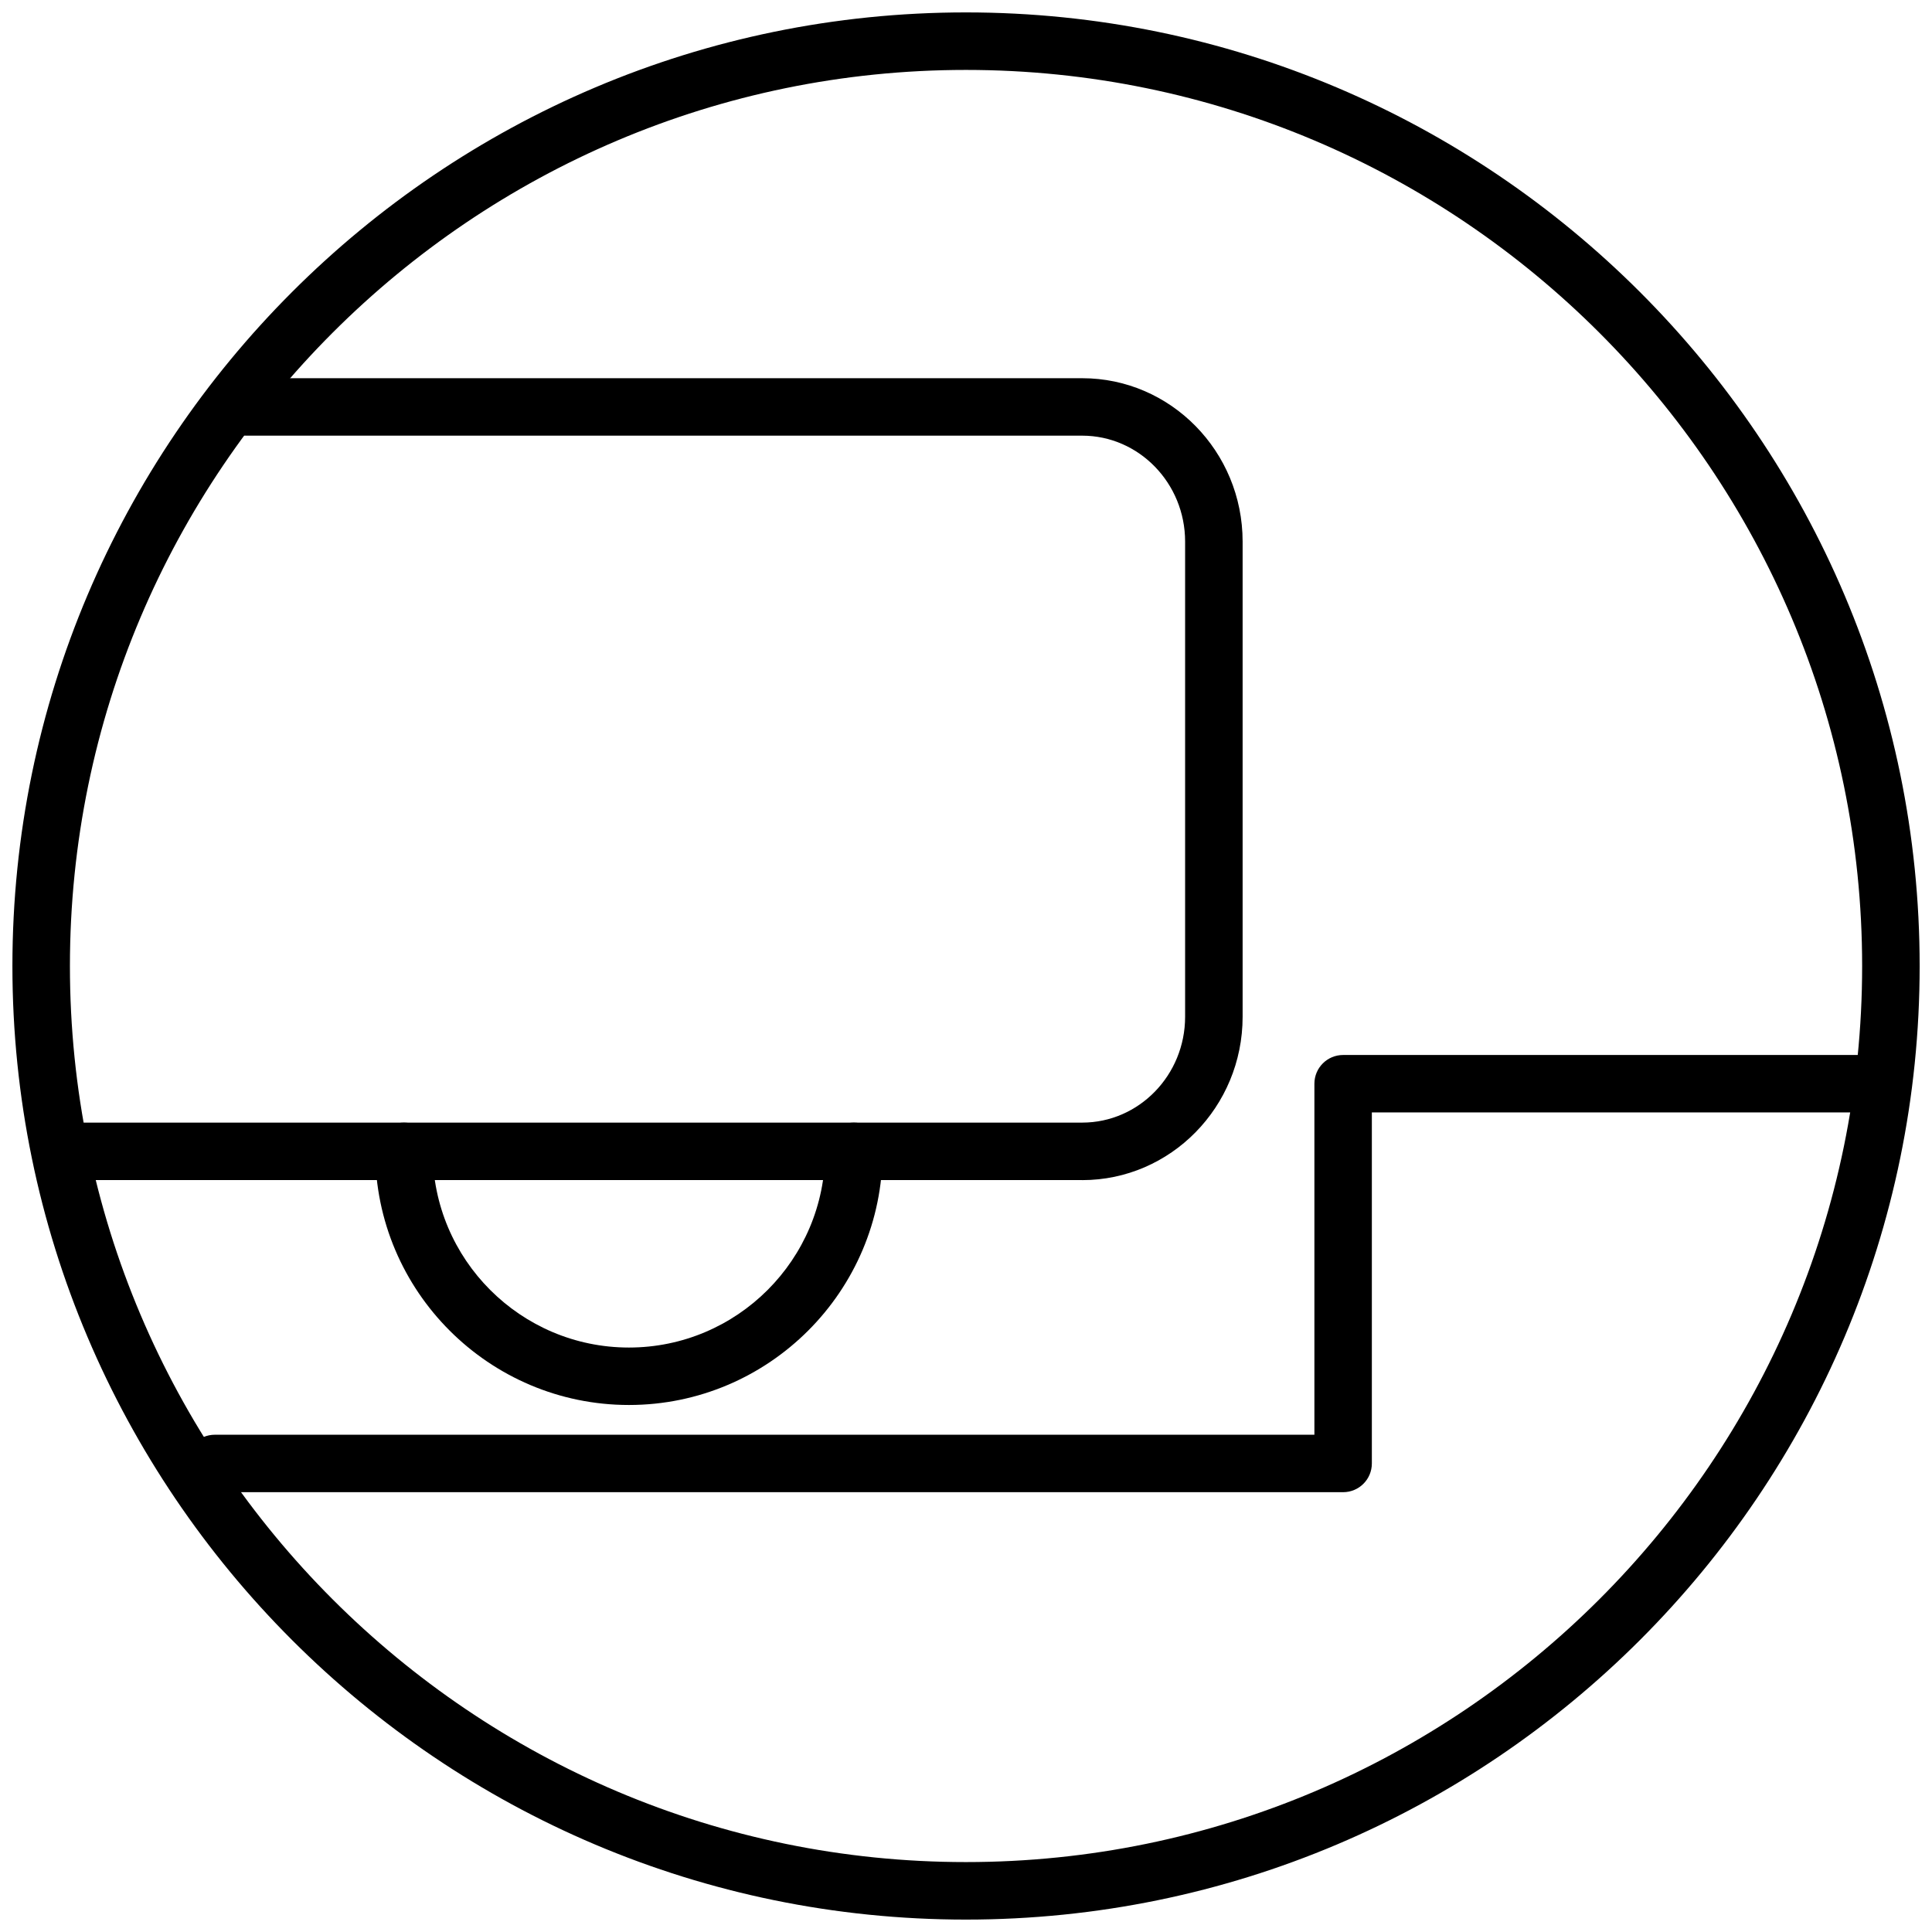
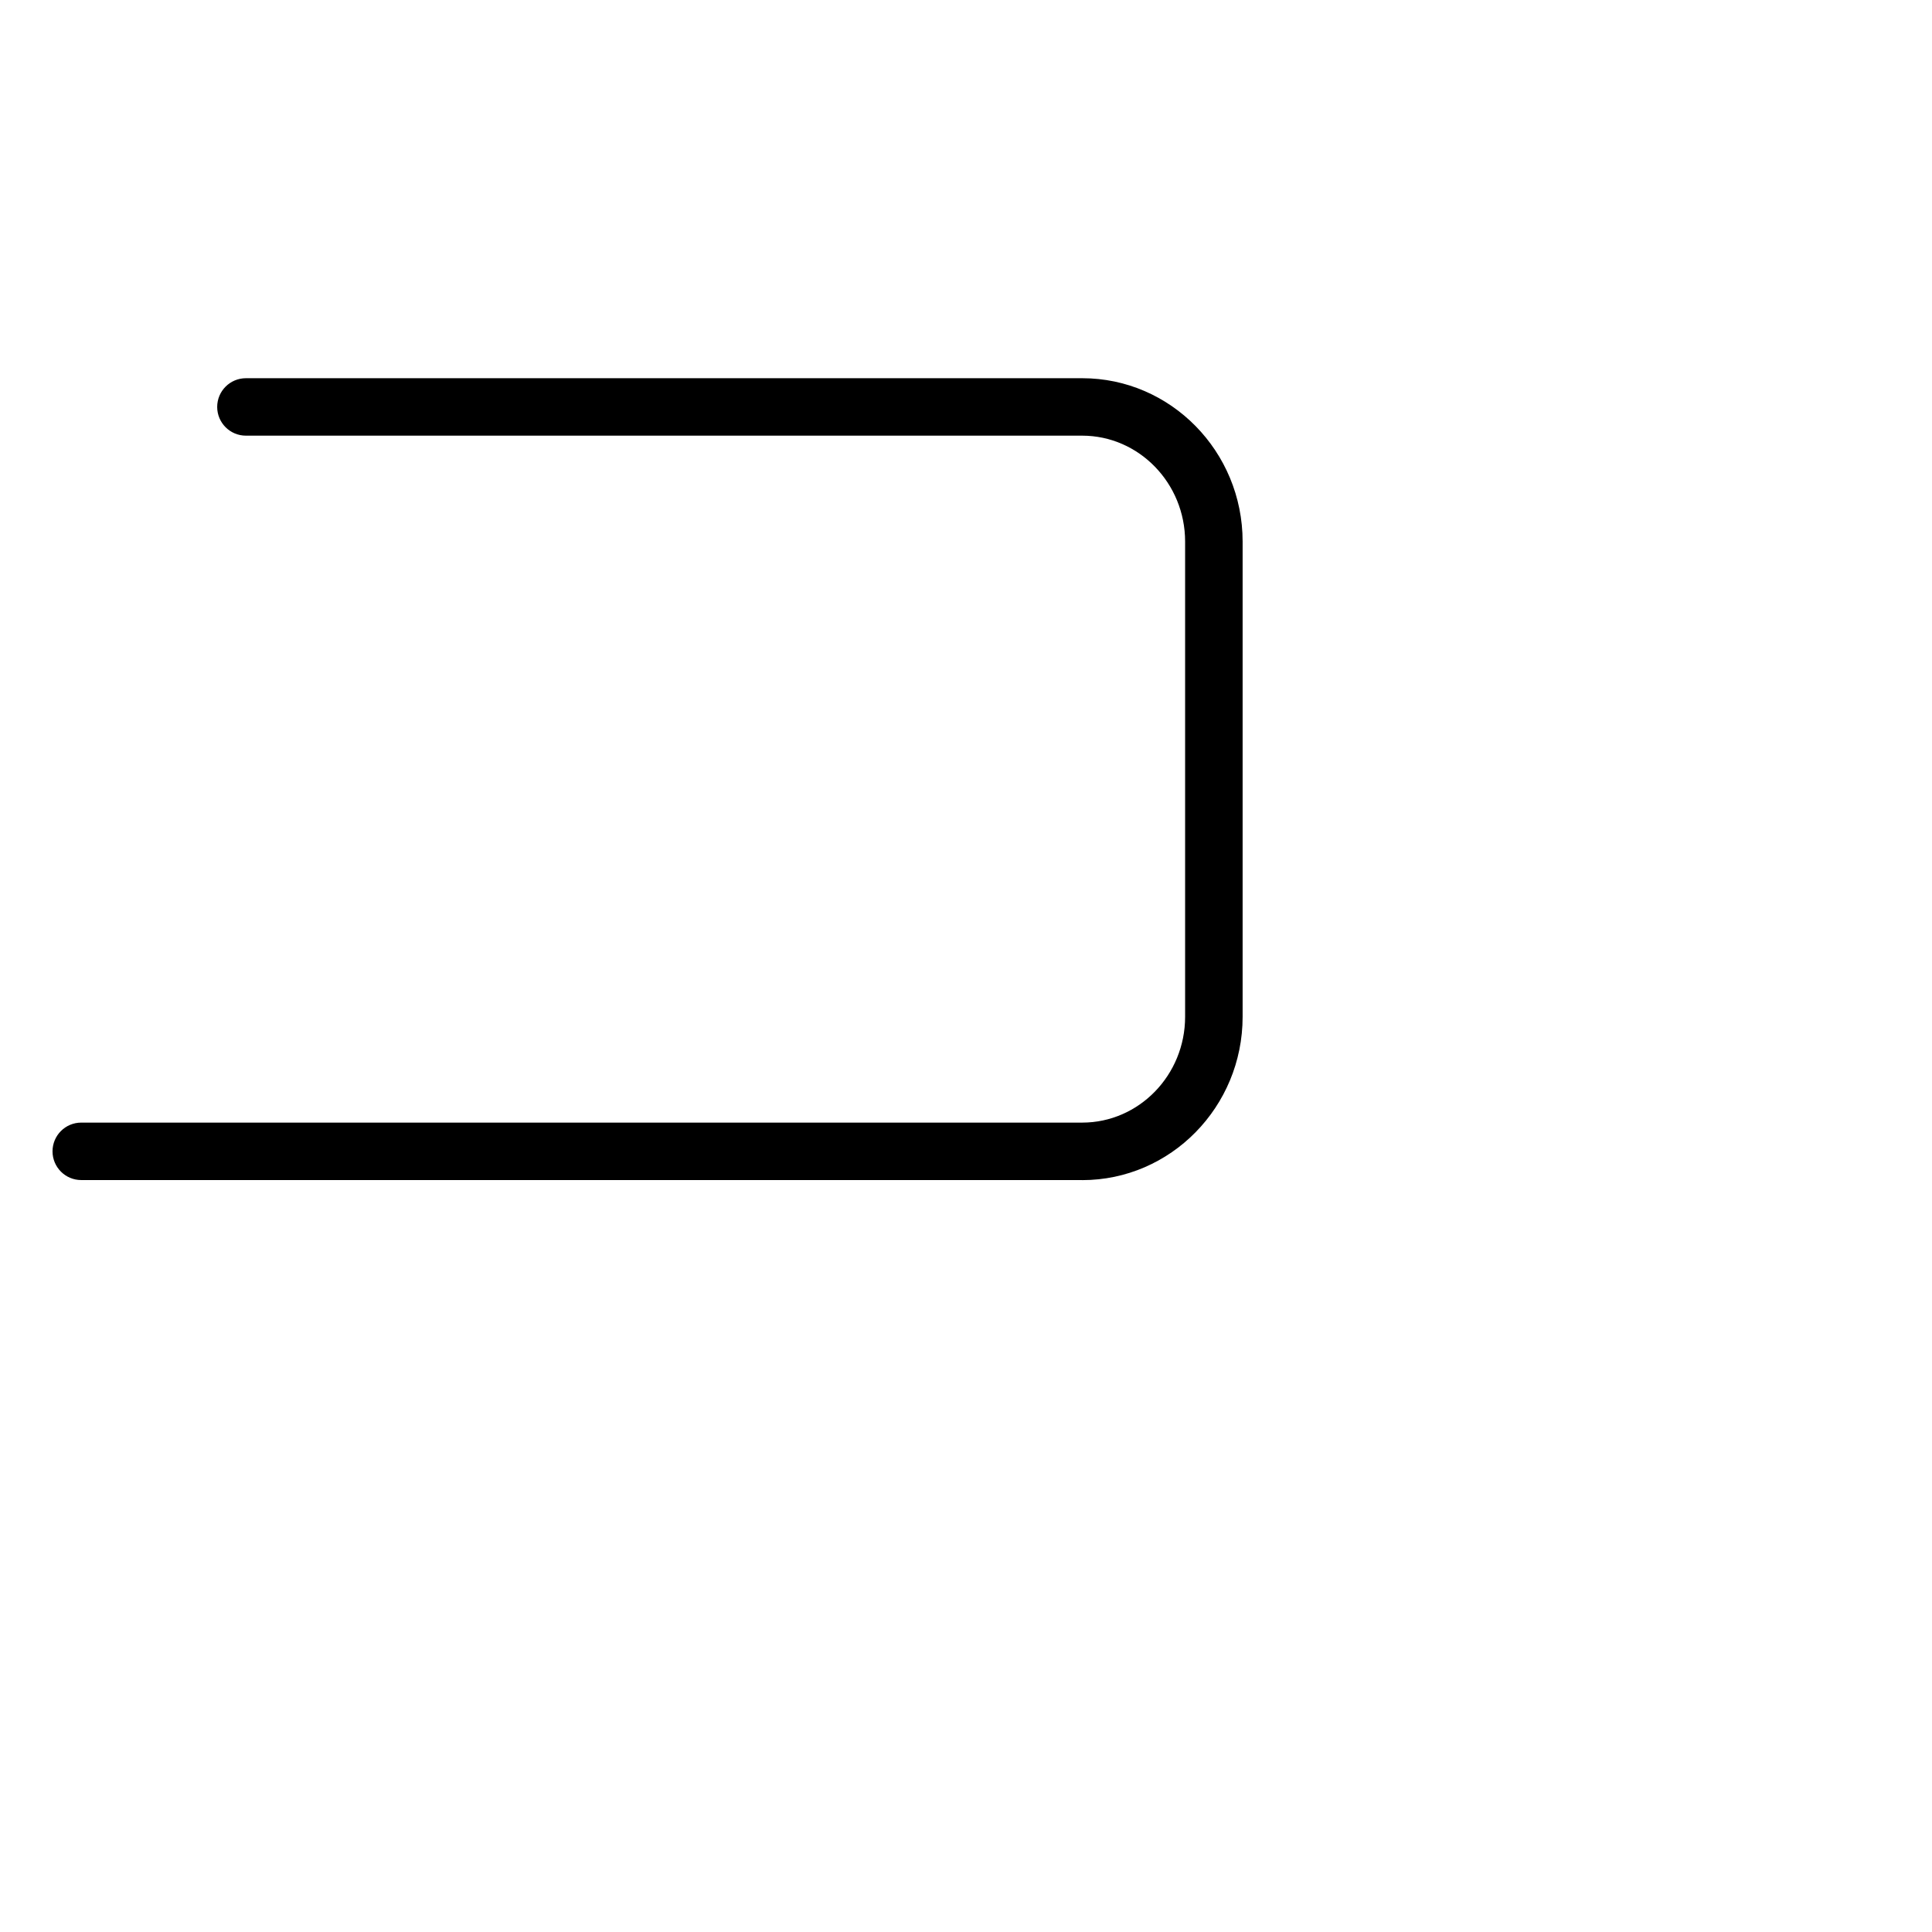
<svg xmlns="http://www.w3.org/2000/svg" viewBox="0 0 302 302" data-name="Layer 1" id="Layer_1">
-   <path d="M150.99,300.06C68.8,300.06,1.94,233.2,1.94,151.01S68.8,1.94,150.99,1.94s149.08,66.87,149.08,149.07-66.88,149.05-149.08,149.05ZM150.99,10.93C73.76,10.93,10.93,73.77,10.93,151.01s62.83,140.06,140.06,140.06,140.09-62.83,140.09-140.06S228.23,10.93,150.99,10.93Z" />
  <path d="M169.17,184.46H12.7c-2.48,0-4.49-2.01-4.49-4.49s2.01-4.49,4.49-4.49h156.46c8.87,0,16.09-7.42,16.09-16.54v-74.29c0-9.12-7.22-16.55-16.09-16.55H38.44c-2.48,0-4.49-2.01-4.49-4.49s2.01-4.49,4.49-4.49h130.73c13.83,0,25.07,11.45,25.07,25.53v74.29c0,14.08-11.25,25.53-25.07,25.53Z" />
-   <path d="M209.96,233.25H33.58c-2.48,0-4.49-2.01-4.49-4.49s2.01-4.49,4.49-4.49h171.88v-54.87c0-2.48,2.01-4.49,4.49-4.49h84.28c2.48,0,4.49,2.01,4.49,4.49s-2.01,4.49-4.49,4.49h-79.79v54.87c0,2.48-2.01,4.49-4.49,4.49Z" />
-   <path d="M98.31,219.62c-21.86,0-39.65-17.79-39.65-39.65,0-2.48,2.01-4.49,4.49-4.49s4.49,2.01,4.49,4.49c0,16.91,13.76,30.67,30.67,30.67s30.67-13.76,30.67-30.67c0-2.48,2.01-4.49,4.49-4.49s4.49,2.01,4.49,4.49c0,21.86-17.79,39.65-39.65,39.65Z" />
</svg>